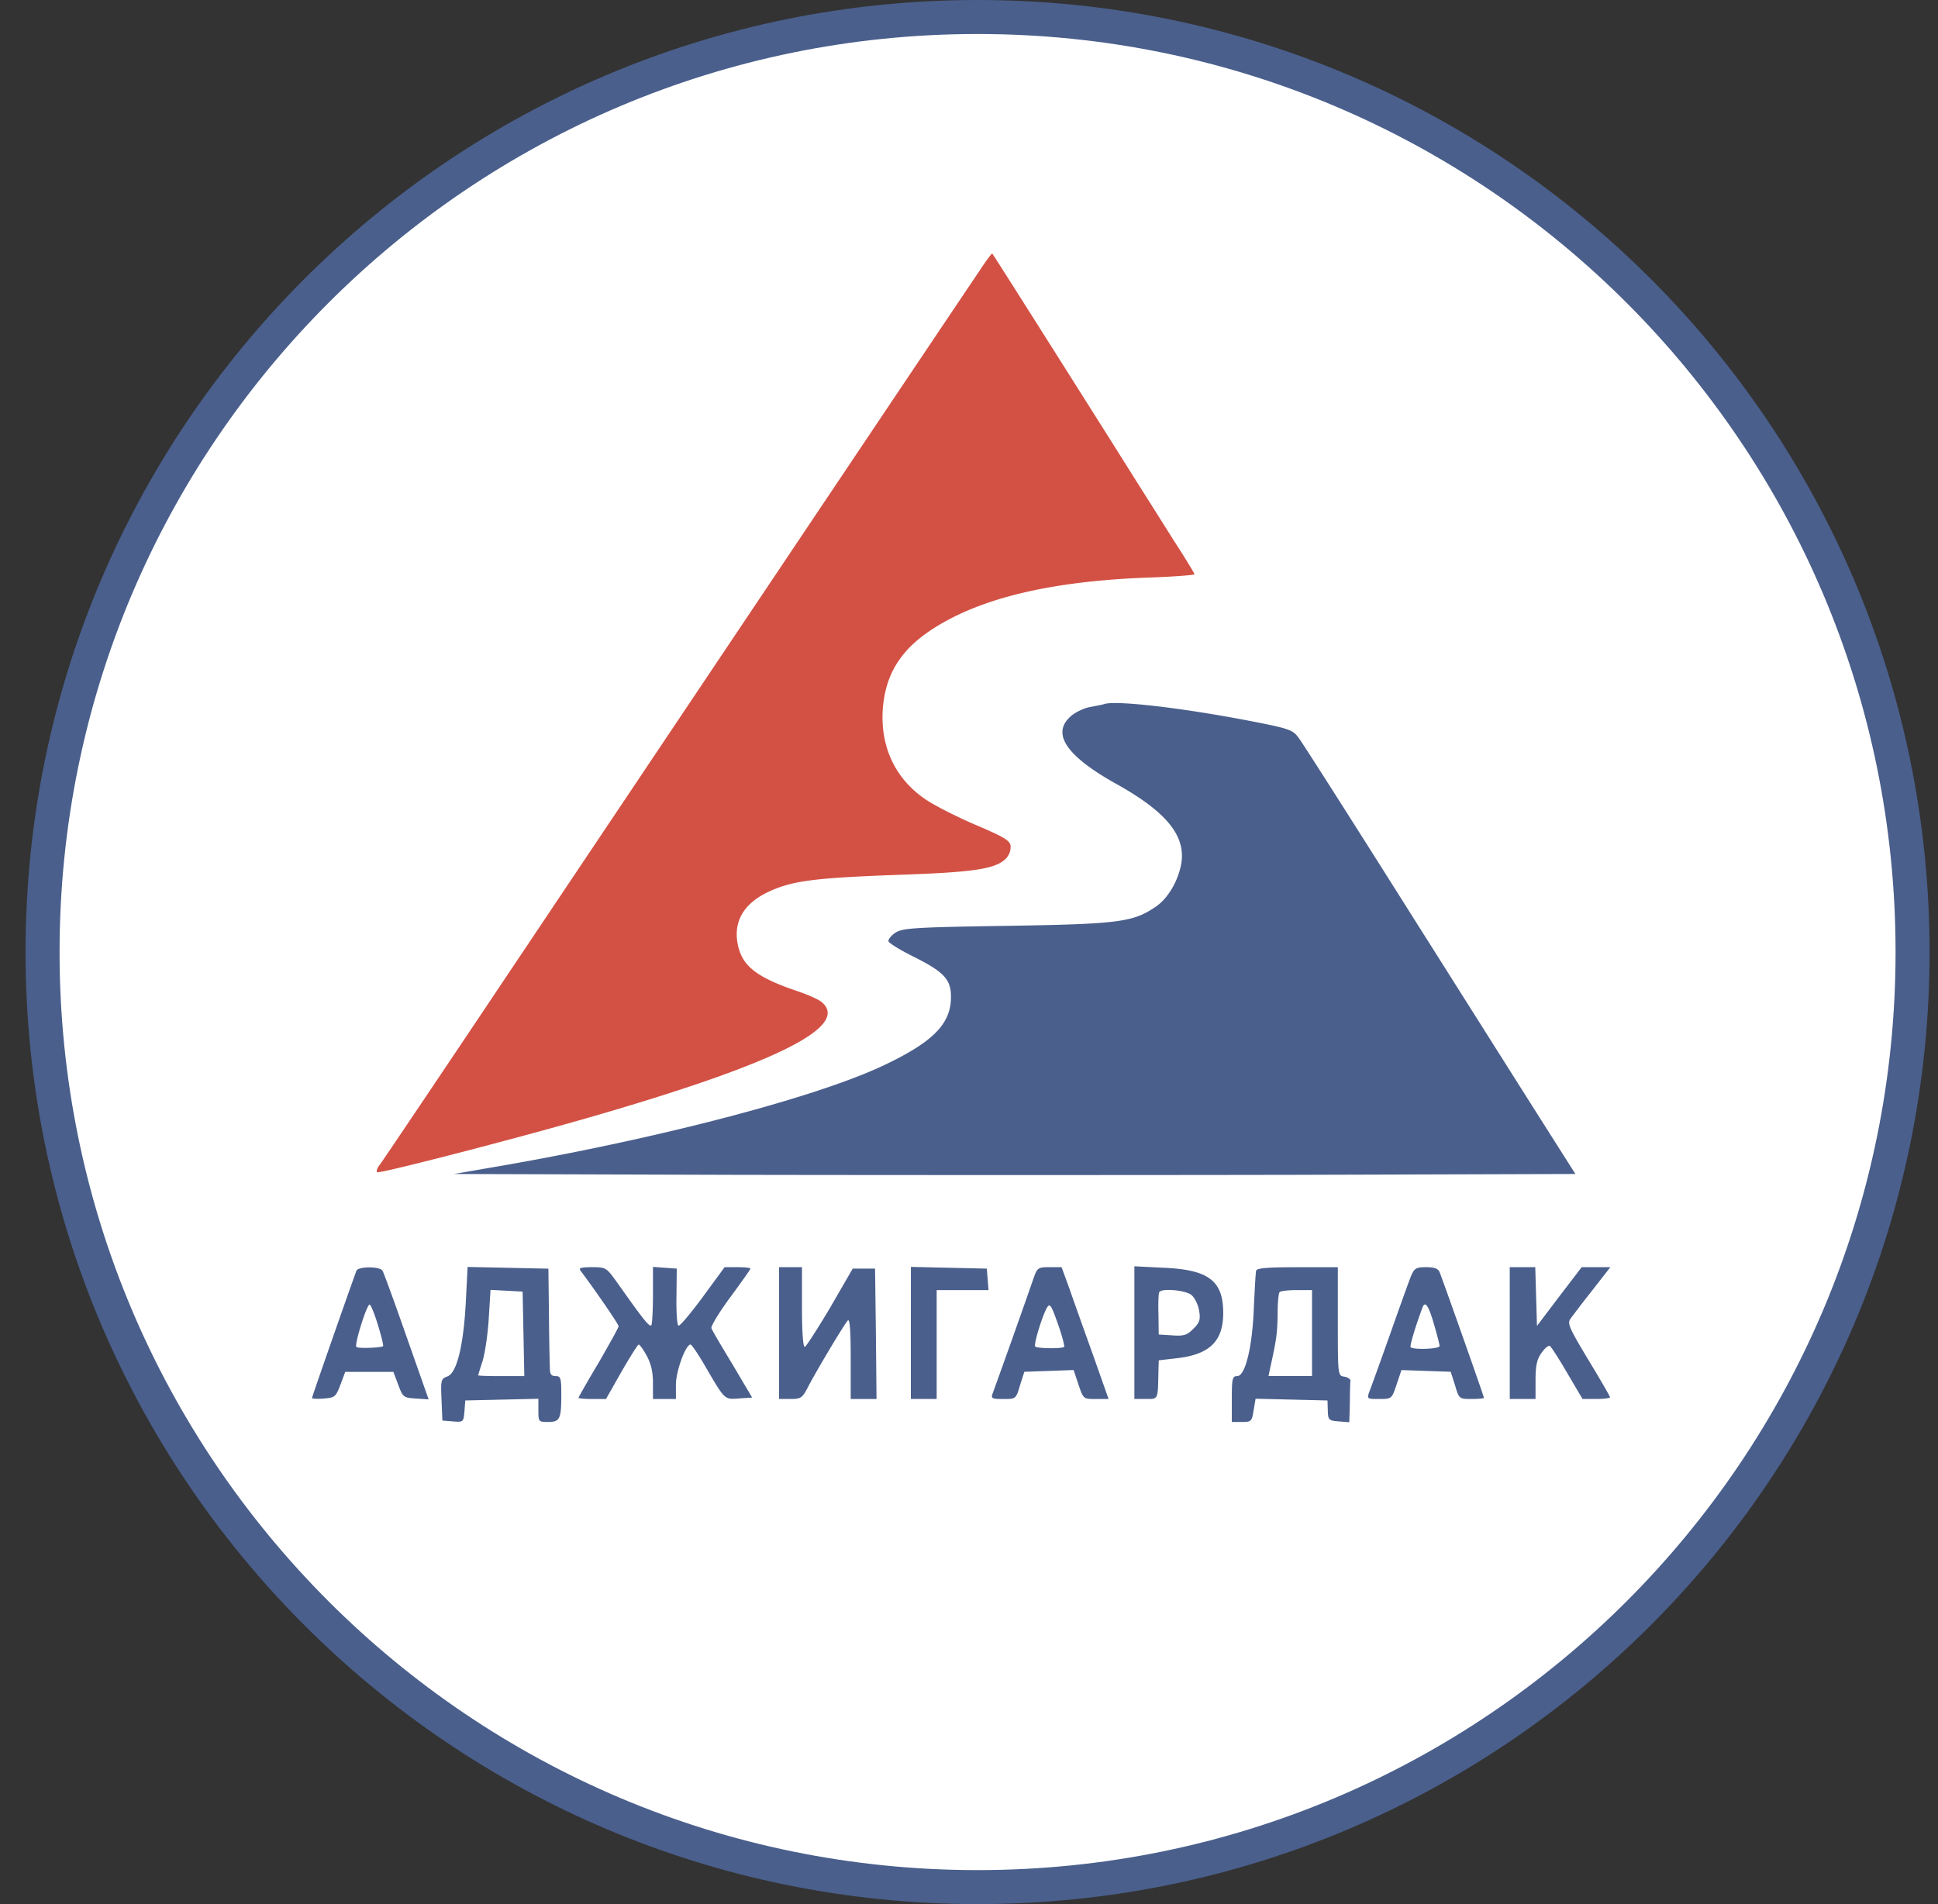
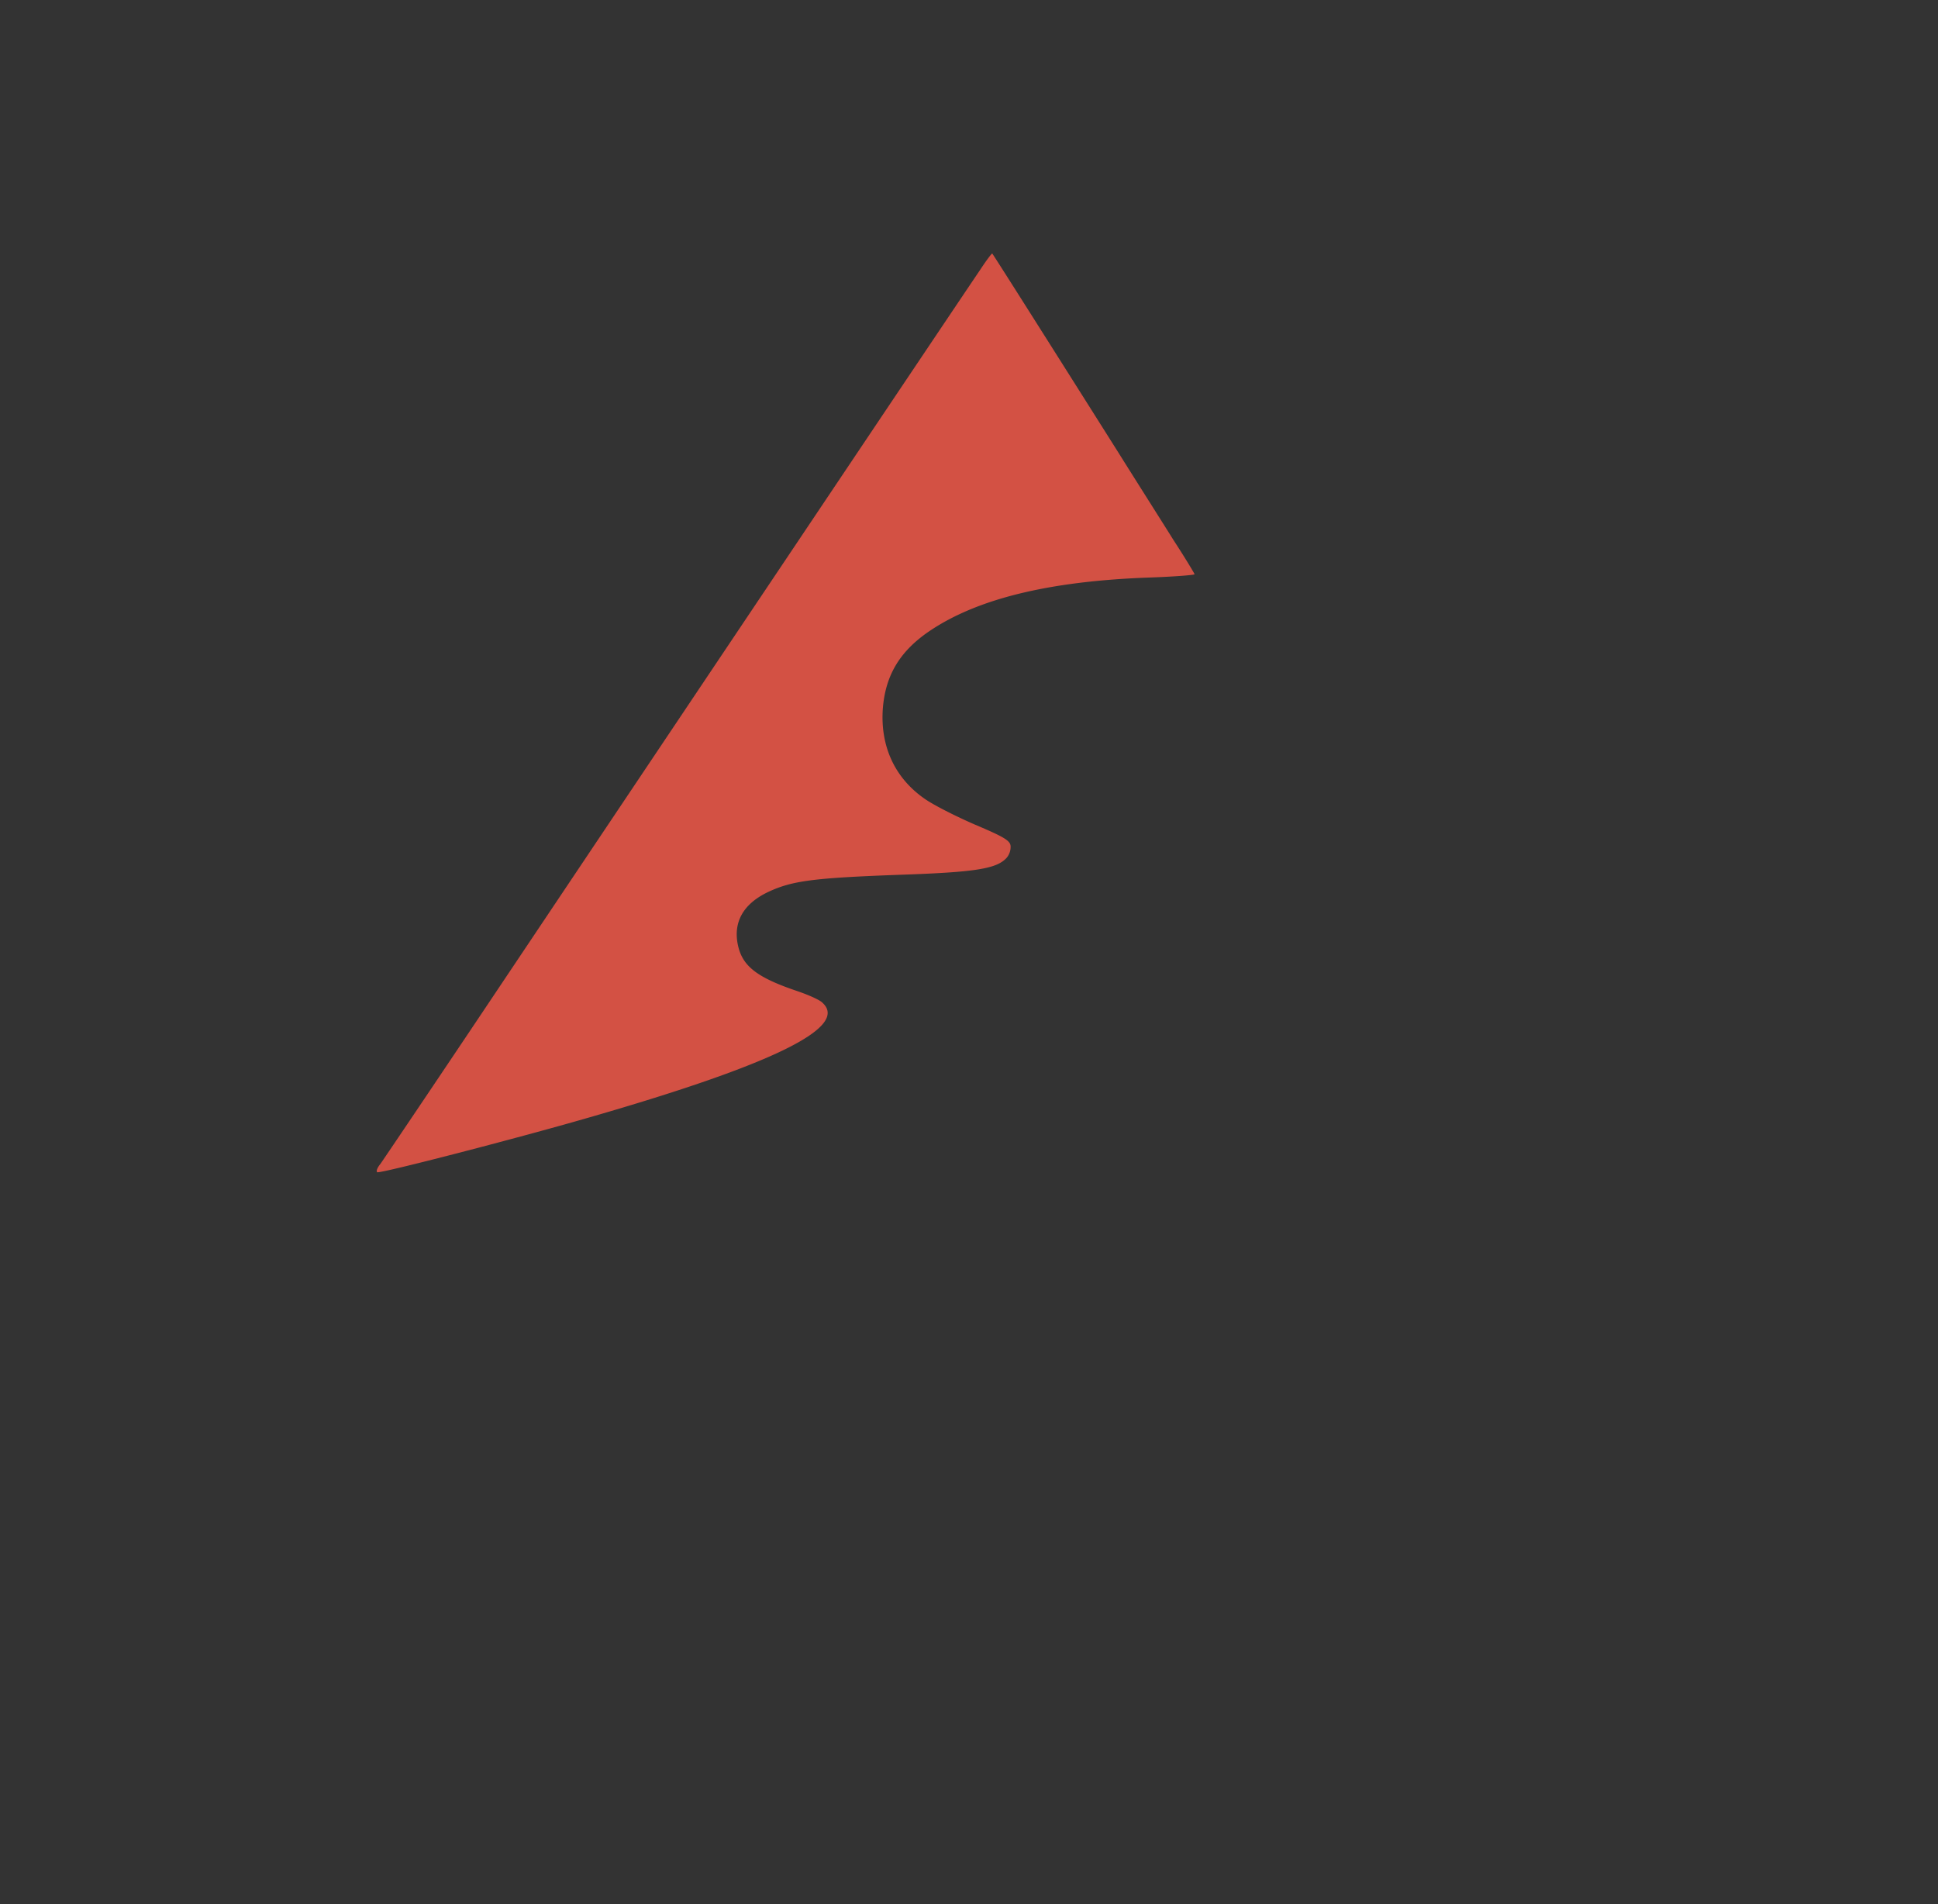
<svg xmlns="http://www.w3.org/2000/svg" width="57" height="56" fill="none" viewBox="0 0 57 56">
  <rect x="0" y="0" width="57" height="56" fill="#333333" stroke="none" />
  <g clip-path="url(#a)">
-     <path fill="#fff" stroke="#4a5f8c" d="M28.752.5c15.188 0 27.5 12.312 27.5 27.5s-12.312 27.5-27.5 27.5c-15.187 0-27.5-12.312-27.5-27.5S13.565.5 28.752.5Z" />
    <path fill="#d35144" d="M28.839 7.92c-.818 1.205-9.448 14.083-13.974 20.842-1.938 2.899-3.598 5.36-3.683 5.478-.092.11-.126.219-.084.236.118.034 4.07-.986 6.254-1.618 5.435-1.568 7.627-2.655 6.834-3.371-.084-.085-.43-.236-.758-.346-1.121-.38-1.55-.7-1.703-1.256-.193-.725.11-1.298.885-1.66.692-.32 1.315-.405 3.843-.497 2.25-.076 2.857-.177 3.152-.497a.5.5 0 0 0 .118-.354c-.017-.16-.21-.27-1.045-.624-.564-.244-1.23-.581-1.491-.767-.868-.607-1.298-1.534-1.222-2.638.076-1.003.514-1.719 1.416-2.317 1.398-.927 3.48-1.433 6.346-1.543.775-.025 1.407-.075 1.407-.1 0-.018-.278-.481-.624-1.012-.337-.54-1.087-1.72-1.651-2.621-1.357-2.15-3.641-5.765-3.675-5.798-.008-.017-.169.194-.346.463" />
-     <path fill="#4a5f8c" d="M32.48 20.706c-.043.017-.228.05-.397.084-.177.025-.43.143-.573.261-.607.514-.16 1.18 1.34 2.014 1.45.81 2.023 1.509 1.896 2.318-.084.506-.388 1.037-.75 1.281-.666.455-1.07.514-4.382.565-2.748.042-3.068.067-3.279.202-.126.084-.219.202-.202.253.017.059.354.261.742.455.893.447 1.095.666 1.095 1.18 0 .792-.522 1.323-1.98 2.014-2.048.97-6.852 2.216-11.715 3.034l-.927.16 8.234.025c4.526.009 11.942.009 16.493 0l8.26-.025-.936-1.475c-.514-.809-2.301-3.64-3.97-6.279-1.668-2.646-3.118-4.921-3.227-5.064-.186-.253-.262-.279-1.568-.531-1.955-.371-3.818-.582-4.155-.472M10.483 37.372c-.303.835-1.306 3.708-1.306 3.742 0 .025.16.034.345.017.329-.025.354-.05.49-.405l.142-.379h1.416l.143.38c.135.362.152.379.515.404l.379.025-.65-1.845c-.353-1.012-.673-1.888-.707-1.939-.084-.135-.716-.126-.767 0m.632 1.593c.101.329.169.607.152.624-.05.05-.733.076-.784.025-.067-.067.303-1.247.388-1.247.033 0 .143.27.244.598M13.702 38.264c-.067 1.298-.261 2.107-.54 2.216-.193.068-.201.11-.176.683l.025.615.312.026c.303.025.312.016.337-.296l.025-.32 1.08-.025 1.07-.025v.345c0 .329.008.337.286.337.346 0 .388-.084.388-.809 0-.48-.017-.54-.169-.54-.126 0-.168-.058-.168-.235a78 78 0 0 1-.026-1.576l-.017-1.348-1.188-.026-1.188-.025zm1.694.96.025 1.248h-.682c-.371 0-.674-.008-.674-.025 0-.009.059-.211.135-.439.067-.236.151-.792.176-1.247l.051-.826.472.025.472.026zM17.073 37.369c.413.548 1.121 1.576 1.121 1.635 0 .042-.27.522-.59 1.079-.329.547-.59 1.011-.59 1.028s.186.034.405.034h.404l.455-.801c.253-.438.48-.8.506-.8.034 0 .135.143.236.328.126.227.185.472.185.8v.473h.675v-.422c0-.396.286-1.18.43-1.18.033 0 .235.295.438.65.581.994.556.968.994.935l.38-.026-.574-.969c-.32-.53-.607-1.011-.623-1.07-.026-.05.219-.455.547-.902.33-.447.599-.826.599-.851s-.169-.042-.38-.042h-.379l-.649.885c-.354.48-.674.86-.708.834-.042-.017-.067-.404-.059-.86l.009-.817-.354-.025-.346-.026v.835c0 .455-.025.86-.05.885-.06.05-.245-.186-.995-1.248-.328-.455-.337-.463-.75-.463-.32 0-.396.025-.337.1M22.914 39.206v1.938h.337c.303 0 .345-.033.497-.32.236-.463 1.087-1.887 1.188-1.989.06-.059.085.32.085 1.113v1.197h.759l-.018-1.922-.025-1.913h-.657l-.658 1.138c-.37.623-.708 1.146-.75 1.163-.05.017-.084-.413-.084-1.155v-1.188h-.674zM26.79 39.206v1.938h.759v-3.202h1.525l-.025-.32-.025-.312-1.113-.025-1.12-.026zM30.389 37.622a298 298 0 0 1-1.197 3.37c-.05.136-.008.153.312.153.37 0 .38 0 .497-.405l.127-.396.724-.025.725-.026.144.43c.143.422.143.422.514.422h.37l-.455-1.29c-.252-.7-.564-1.576-.69-1.938l-.237-.65h-.354c-.345 0-.362.018-.48.355m.75 1.382c.11.32.177.59.16.607-.059.059-.792.05-.851-.009-.05-.05.177-.809.32-1.095.11-.211.135-.169.371.497M33.364 39.198v1.946h.337c.37 0 .354.034.37-.8l.01-.337.522-.06c.97-.109 1.374-.497 1.374-1.331 0-.944-.422-1.273-1.745-1.331l-.868-.043zm1.677-1.113c.101.084.202.295.228.464.042.26.017.345-.169.53-.185.186-.278.22-.623.194l-.397-.025-.008-.59c-.009-.328 0-.615.025-.657.068-.118.767-.06.944.084M36.946 37.37c-.017.059-.042.548-.068 1.079-.042 1.163-.252 2.022-.488 2.022-.144 0-.16.076-.16.675v.674h.295c.278 0 .294-.017.345-.337l.059-.346 1.053.025 1.062.026.009.295c.008.278.025.295.32.32l.312.025.017-.548c0-.303.008-.607.017-.666.008-.05-.076-.109-.177-.126-.194-.025-.194-.034-.194-1.626v-1.593h-1.18c-.877 0-1.197.025-1.222.1m1.643 1.837v1.264h-1.28l.058-.278c.177-.792.203-.994.21-1.542 0-.329.026-.624.06-.649.025-.034.253-.059.506-.059h.446zM41.497 37.538c-.06.151-.337.918-.615 1.71-.279.784-.548 1.534-.599 1.66-.084.236-.084.236.278.236.371 0 .371 0 .514-.42l.144-.43.724.025.725.025.127.396c.118.404.126.404.488.404.203 0 .363-.016.363-.033 0-.042-1.197-3.43-1.306-3.7-.043-.101-.152-.143-.397-.143-.294 0-.345.033-.446.27m.674 1.39c.093.32.169.607.169.657 0 .093-.793.118-.852.034-.025-.042.127-.565.346-1.154.076-.22.177-.085.337.463M44.405 39.206v1.938h.758v-.556c0-.43.042-.615.177-.8.093-.135.202-.228.244-.203.034.017.27.38.514.801l.447.758h.405c.219 0 .404-.025.404-.05s-.286-.523-.64-1.104c-.556-.927-.624-1.07-.523-1.205.06-.084.346-.464.64-.834l.532-.683h-.843l-.658.86-.657.867-.025-.868-.025-.86h-.751z" />
  </g>
  <defs>
    <clipPath id="a">
      <path fill="#fff" d="M.752 0h56v56h-56z" />
    </clipPath>
  </defs>
</svg>